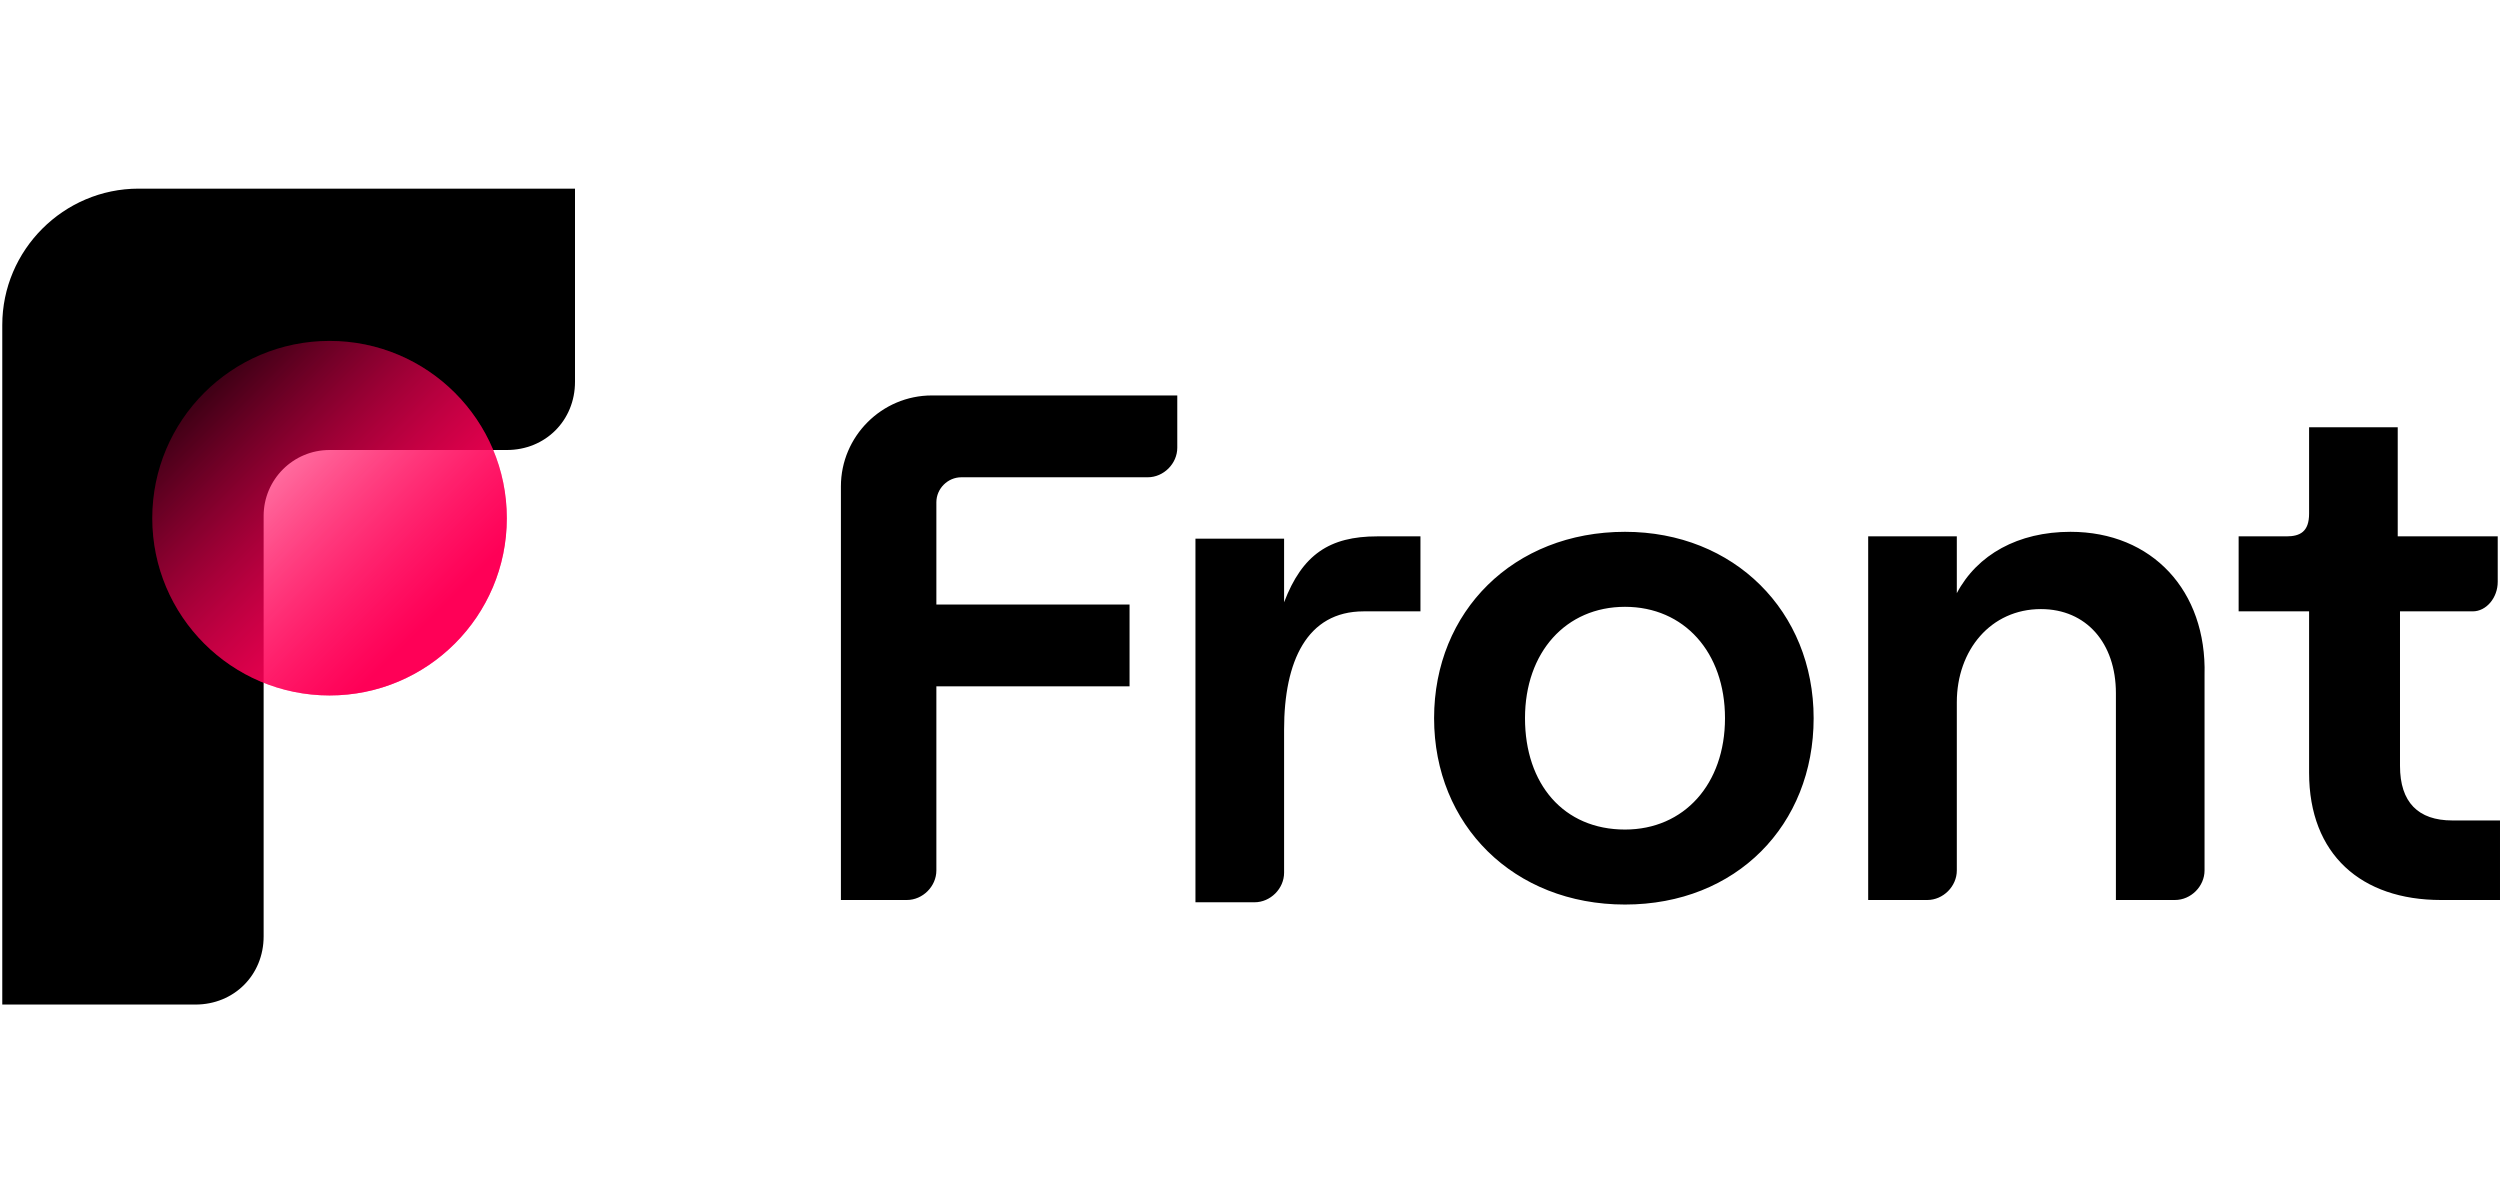
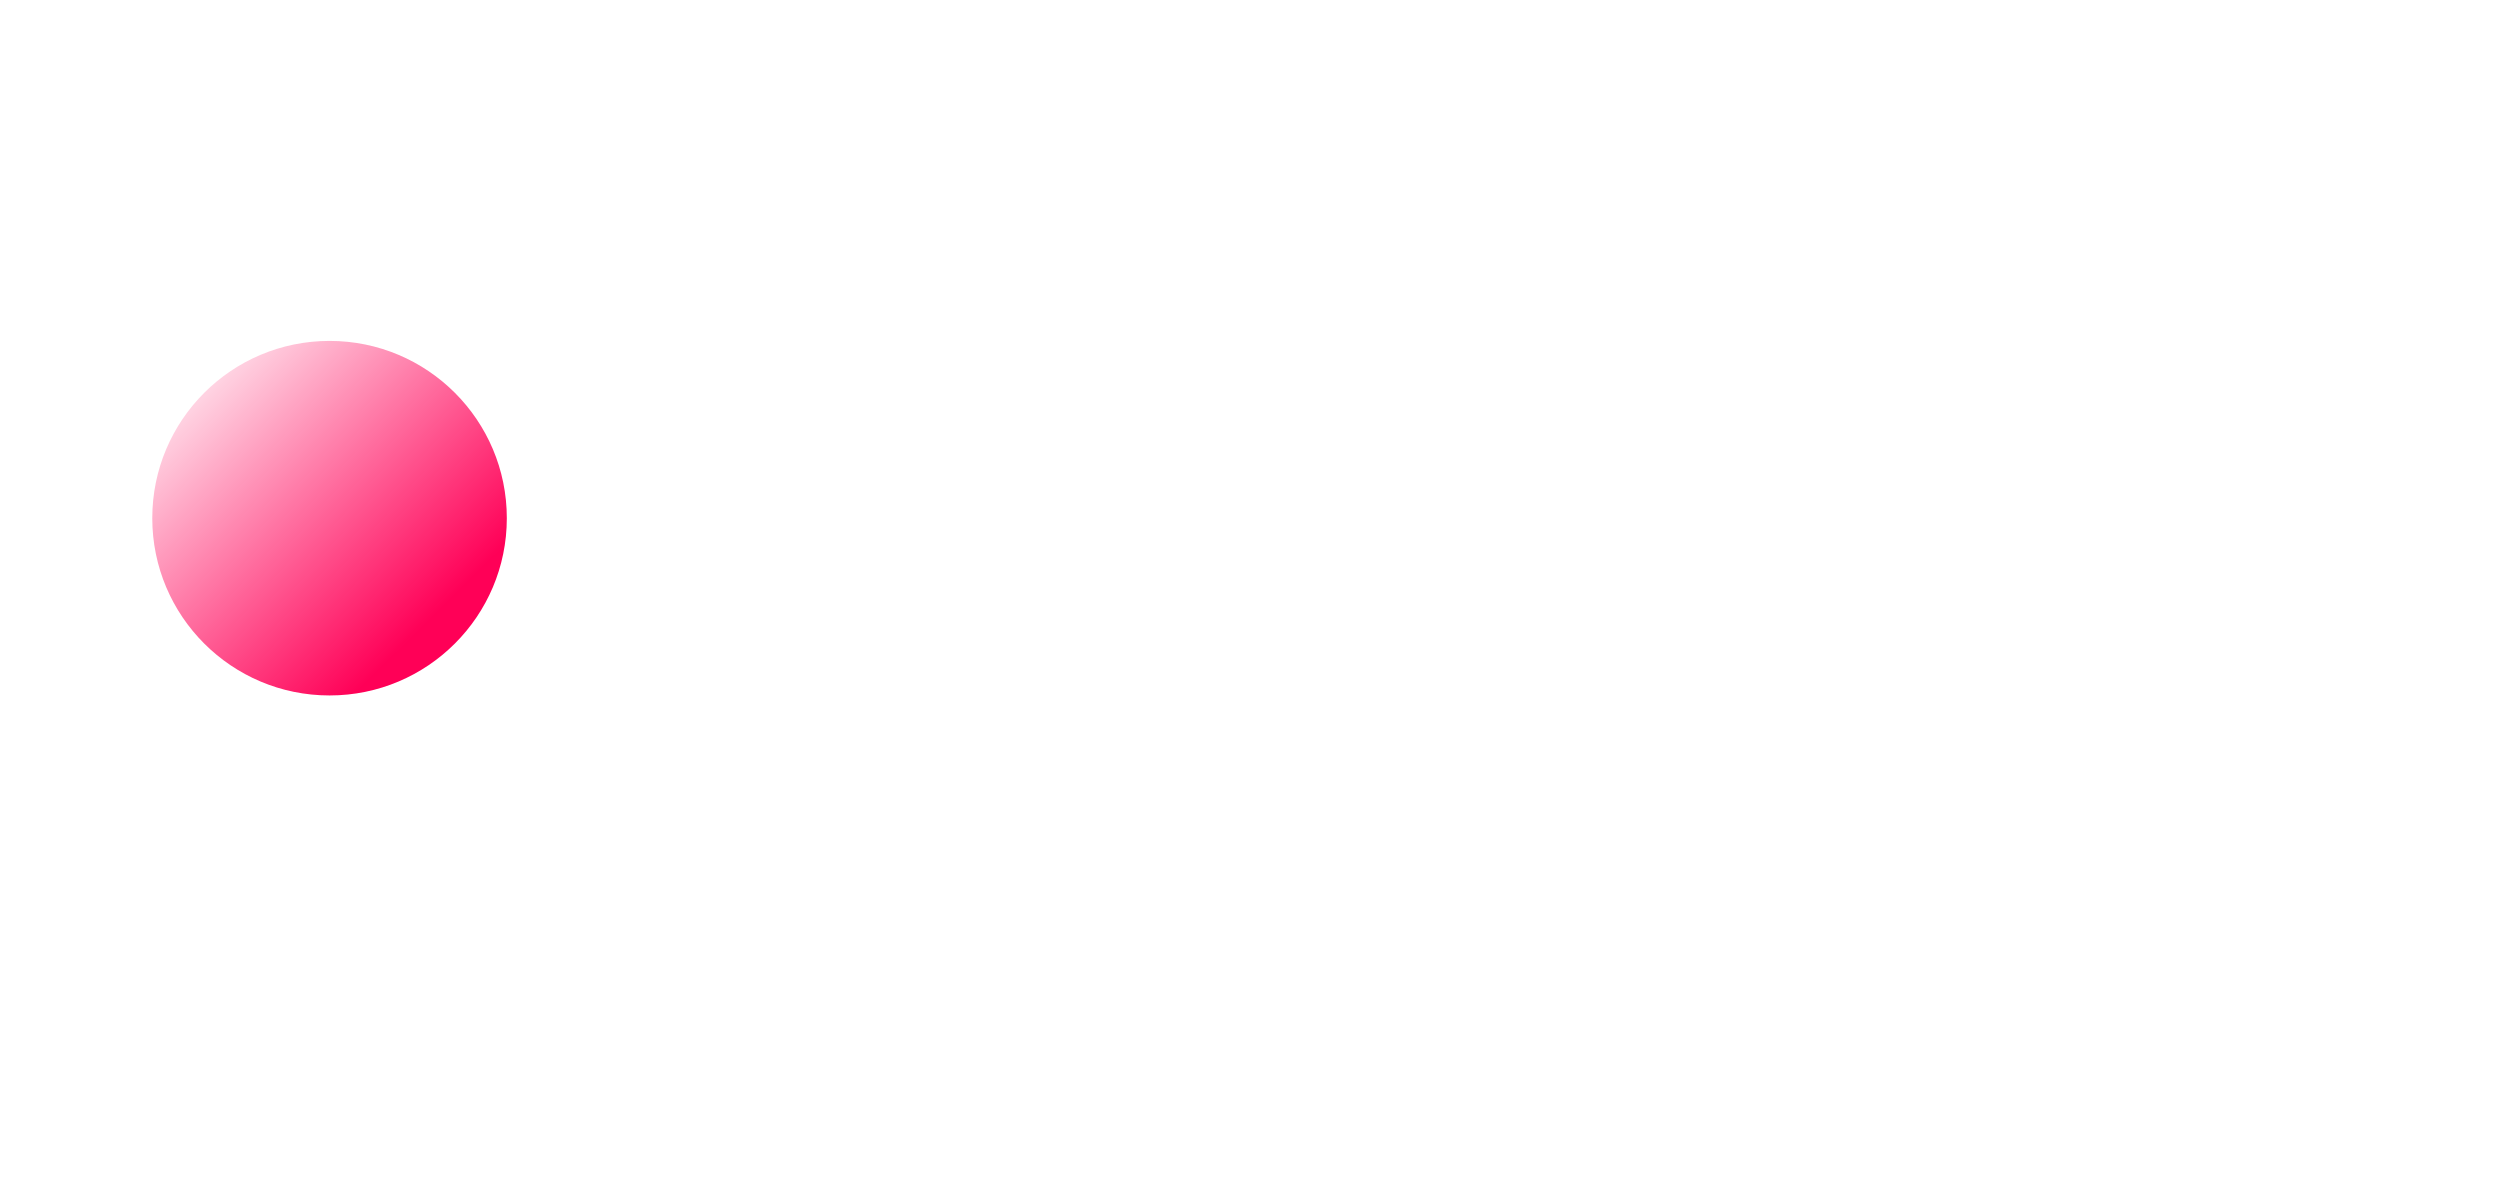
<svg xmlns="http://www.w3.org/2000/svg" xml:space="preserve" style="enable-background:new 0 0 110 52.7;" viewBox="0 0 110 52.7" y="0px" x="0px" id="Layer_1" version="1.1">
  <style type="text/css">
	.st0{fill:url(#SVGID_1_);}
	.st1{opacity:0.5;fill:url(#SVGID_00000004534551489120684020000014186140054736821947_);enable-background:new    ;}
</style>
-   <path d="M56.5,26.5v-2.8h-3.9v16h2.6c0.7,0,1.3-0.6,1.3-1.3v-6.3c0-3,1-5.2,3.5-5.2h2.5v-3.3h-1.9C58.5,23.6,57.3,24.4,56.5,26.5  L56.5,26.5z M71.5,23.4c-4.9,0-8.4,3.5-8.4,8.2s3.5,8.2,8.4,8.2c4.9,0,8.3-3.5,8.3-8.2S76.3,23.4,71.5,23.4L71.5,23.4z M71.5,36.5  c-2.7,0-4.4-2-4.4-4.9s1.8-4.9,4.4-4.9c2.6,0,4.4,2,4.4,4.9S74.1,36.5,71.5,36.5z M91.1,23.4c-2.3,0-4.1,1-5,2.7v-2.5h-3.9v16h2.6  c0.7,0,1.3-0.6,1.3-1.3v-7.4c0-2.3,1.5-4.1,3.7-4.1c2,0,3.3,1.5,3.3,3.7v9.1h2.6c0.7,0,1.3-0.6,1.3-1.3v-8.6  C97.1,26,94.7,23.4,91.1,23.4L91.1,23.4z M109.9,25.6v-2h-4.4v-4.8h-3.9v3.8c0,0.8-0.4,1-1,1h-2.1v3.3h3.1V34c0,3.6,2.3,5.6,5.8,5.6  h2.6v-3.5h-2.1c-1.5,0-2.3-0.8-2.3-2.4v-6.8h3.2C109.4,26.9,109.9,26.3,109.9,25.6C109.9,25.6,109.9,25.6,109.9,25.6z M37,21.4v18.2  h2.9c0.7,0,1.3-0.6,1.3-1.3v-8.1h8.5v-3.6h-8.5v-4.5c0-0.6,0.5-1.1,1.1-1.1h8.2c0.7,0,1.3-0.6,1.3-1.3v-2.3H41  C38.8,17.4,37,19.2,37,21.4L37,21.4z M0.1,14.3c0-3.3,2.7-6,6-6h19.2v8.5c0,1.7-1.3,3-3,3c0,0,0,0,0,0h-7.8c-1.6,0-2.9,1.3-2.9,2.9  c0,0,0,0,0,0v18.5c0,1.7-1.3,3-3,3c0,0,0,0,0,0H0.1V14.3z" />
  <linearGradient gradientTransform="matrix(6.123234e-17 1 1 -6.123234e-17 -1009.364 270.21)" y2="1029.948" x2="-241.354" y1="1018.295" x1="-253.128" gradientUnits="userSpaceOnUse" id="SVGID_1_">
    <stop style="stop-color:#FF0057;stop-opacity:0.16" offset="0" />
    <stop style="stop-color:#FF0057" offset="0.861" />
  </linearGradient>
  <ellipse ry="7.8" rx="7.8" cy="22.8" cx="14.5" class="st0" />
  <linearGradient gradientTransform="matrix(6.123234e-17 1 1 -6.123234e-17 -1009.364 270.21)" y2="1029.948" x2="-241.354" y1="1018.295" x1="-253.128" gradientUnits="userSpaceOnUse" id="SVGID_00000006683157288570995790000004963009936499291055_">
    <stop style="stop-color:#FF0057;stop-opacity:0.16" offset="0" />
    <stop style="stop-color:#FF0057" offset="0.861" />
  </linearGradient>
-   <ellipse ry="7.8" rx="7.8" cy="22.8" cx="14.5" style="opacity:0.5;fill:url(#SVGID_00000006683157288570995790000004963009936499291055_);enable-background:new    ;" />
</svg>